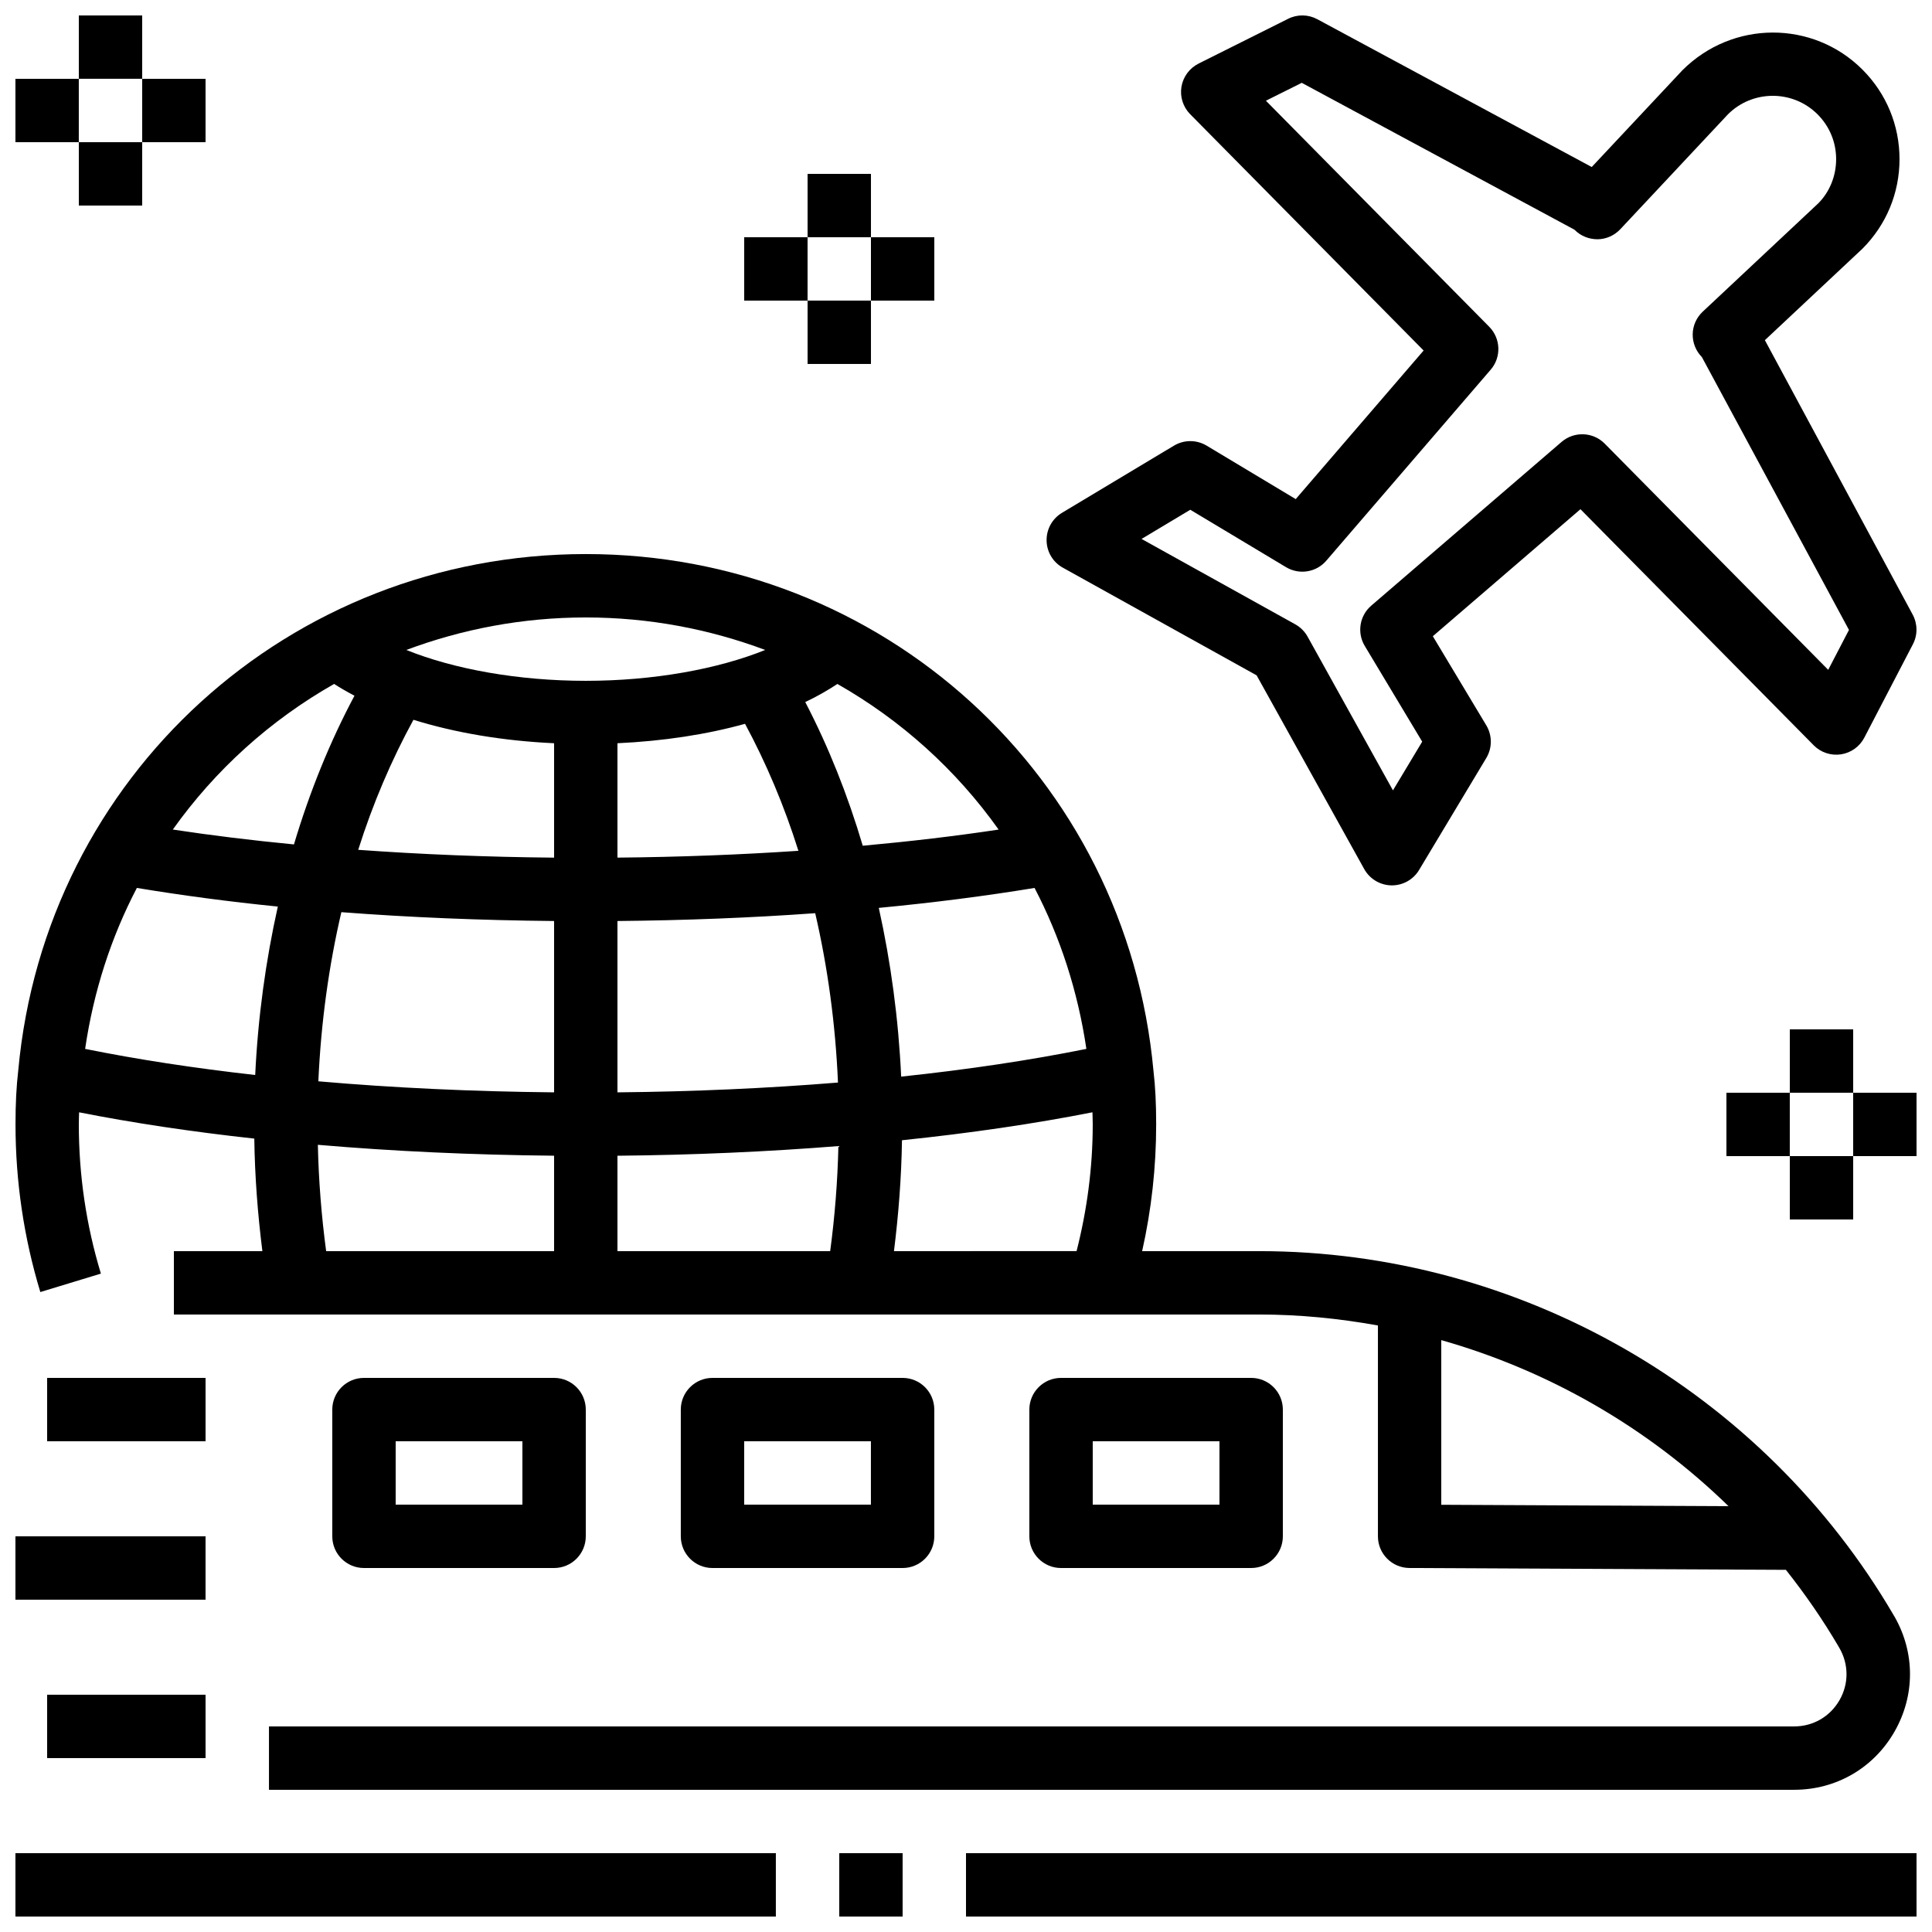
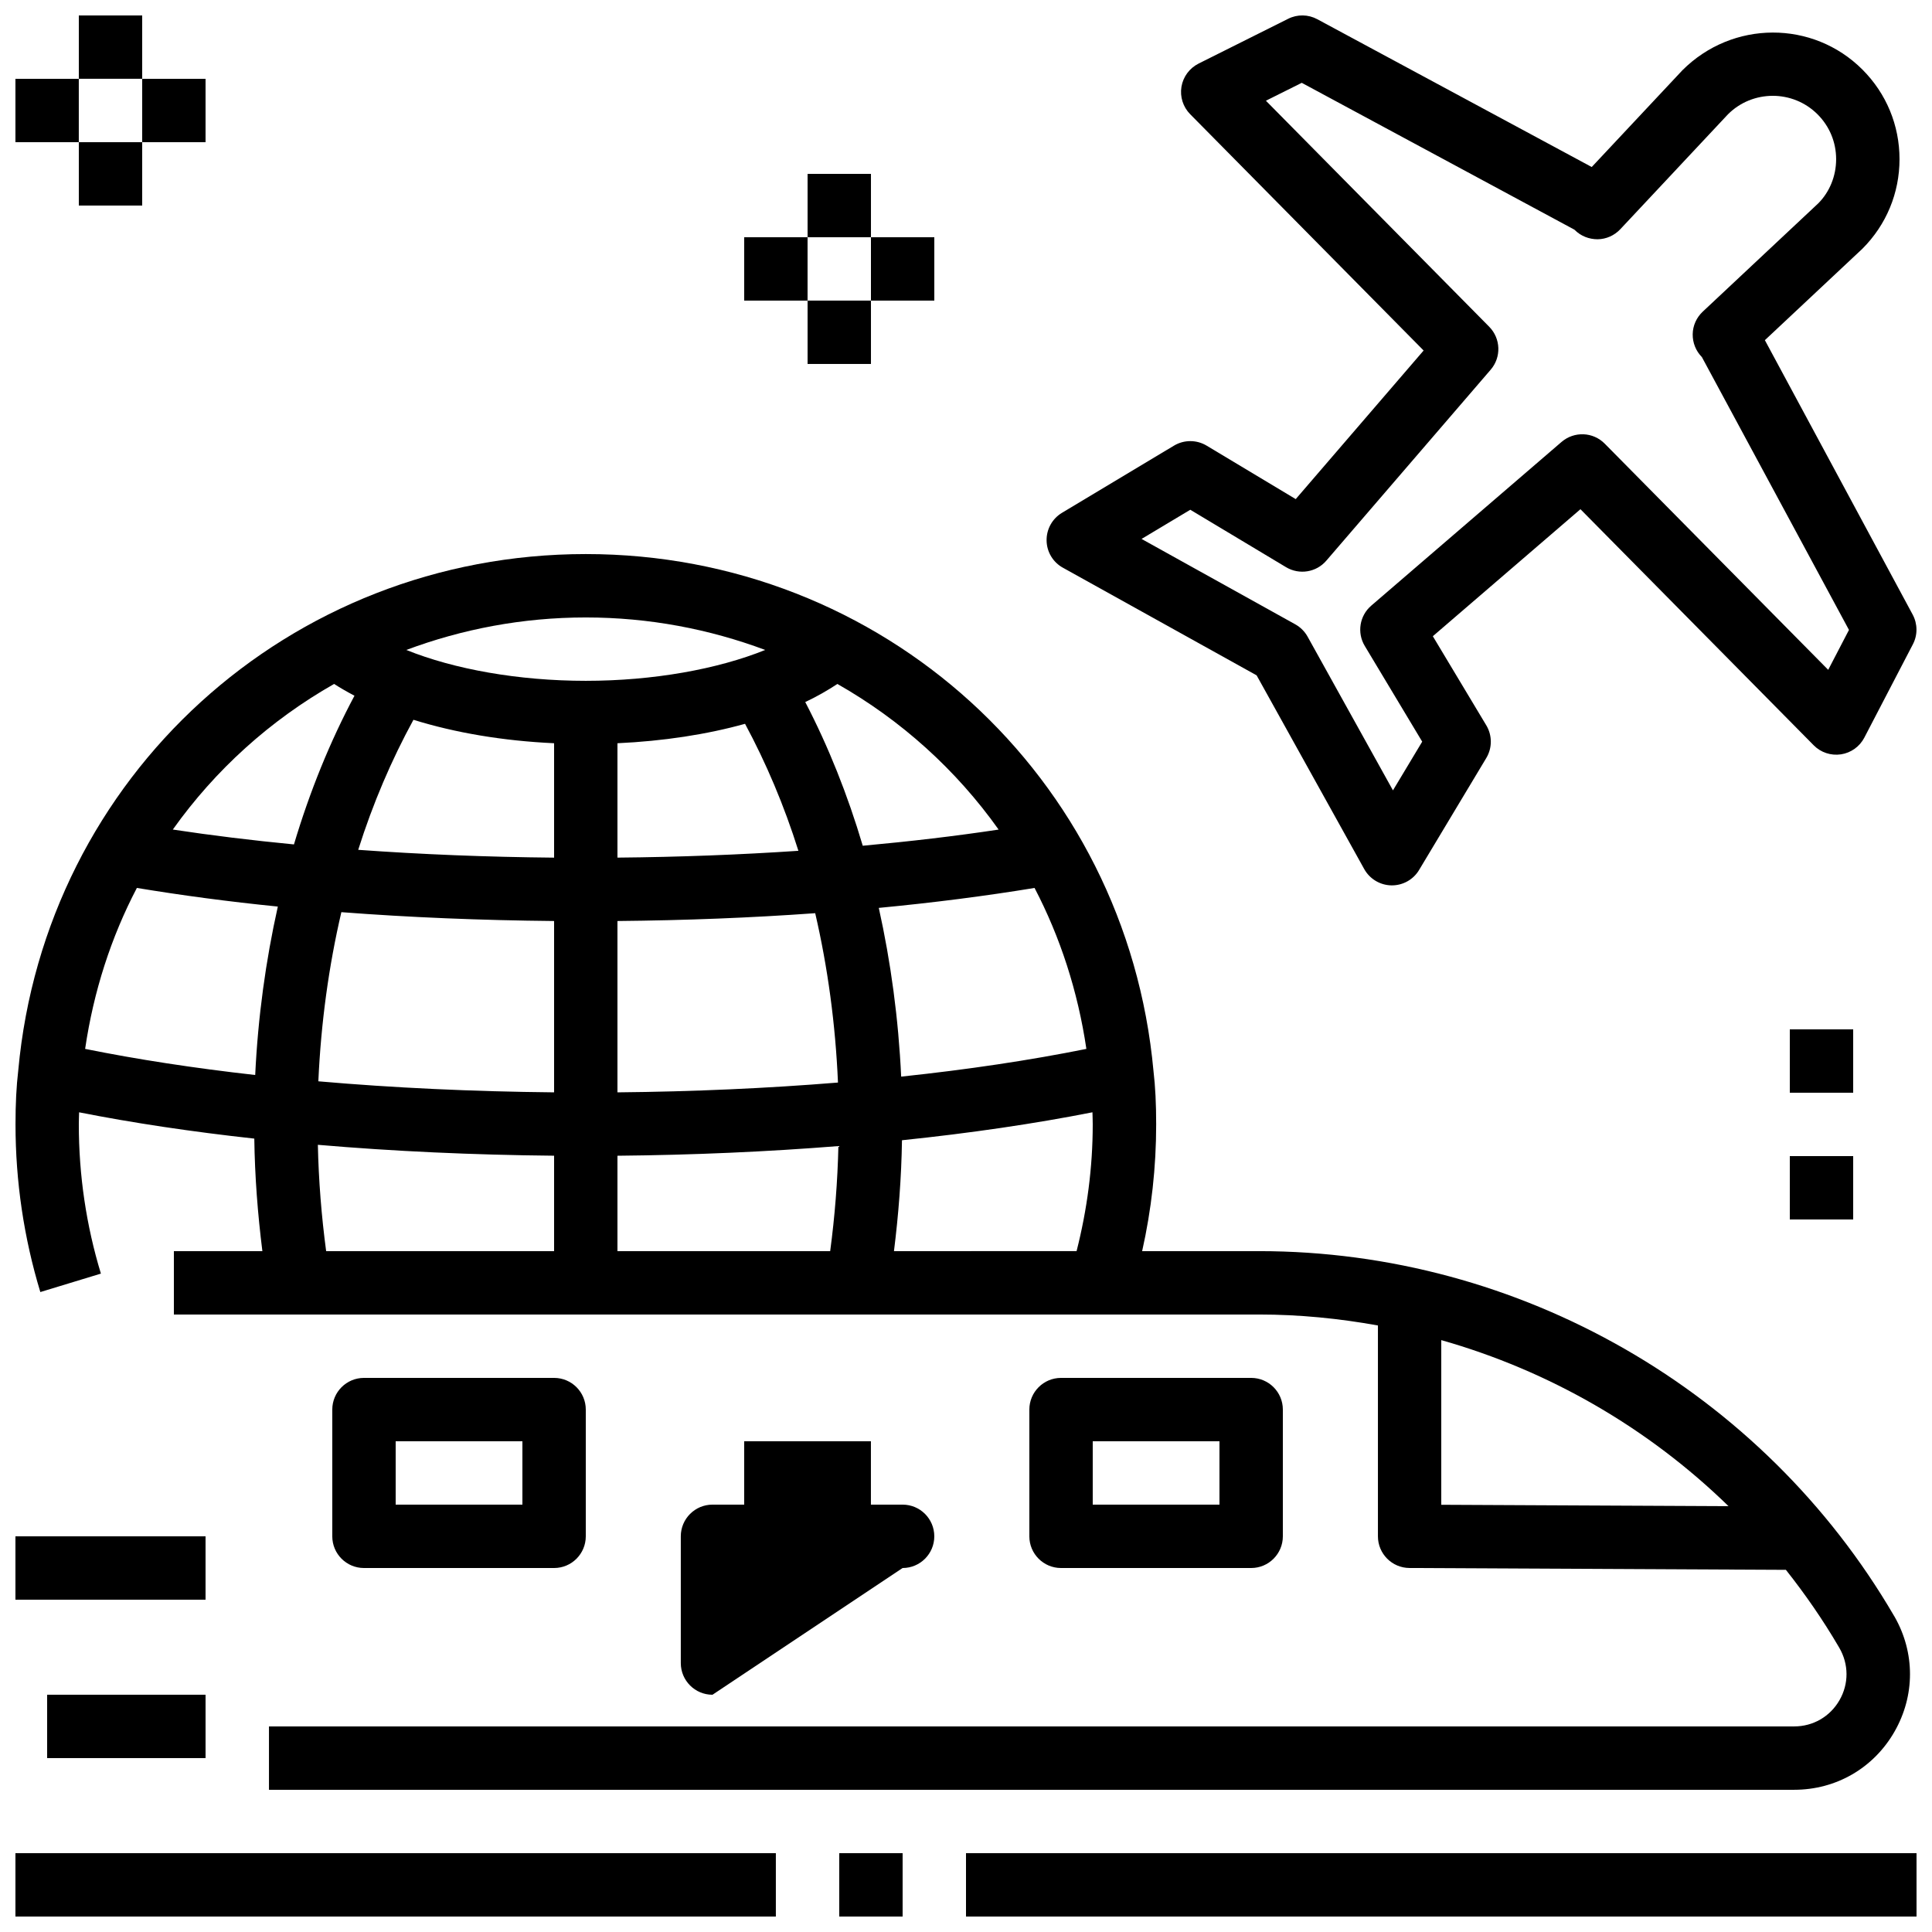
<svg xmlns="http://www.w3.org/2000/svg" width="800px" height="800px" version="1.1" viewBox="144 144 512 512">
  <defs>
    <clipPath id="i">
      <path d="m148.09 290h502.91v329h-502.91z" />
    </clipPath>
    <clipPath id="h">
      <path d="m148.09 635h201.91v16.902h-201.91z" />
    </clipPath>
    <clipPath id="g">
      <path d="m366 635h18v16.902h-18z" />
    </clipPath>
    <clipPath id="f">
      <path d="m400 635h251.9v16.902h-251.9z" />
    </clipPath>
    <clipPath id="e">
      <path d="m148.09 551h50.906v17h-50.906z" />
    </clipPath>
    <clipPath id="d">
      <path d="m421 148.09h230.9v230.91h-230.9z" />
    </clipPath>
    <clipPath id="c">
      <path d="m164 148.09h18v16.906h-18z" />
    </clipPath>
    <clipPath id="b">
      <path d="m148.09 164h16.906v18h-16.906z" />
    </clipPath>
    <clipPath id="a">
-       <path d="m635 433h16.902v18h-16.902z" />
-     </clipPath>
+       </clipPath>
  </defs>
  <g clip-path="url(#i)">
    <path d="m170.74 481.52c-3.887-12.773-5.852-26.07-5.852-39.539 0-1.16 0.051-2.141 0.074-3.207 14.285 2.82 29.859 5.152 46.43 6.969 0.137 10.016 0.906 19.969 2.141 29.824h-23.453v16.793h287.62c10.648 0 21.16 1.043 31.465 2.906v55.871c0 4.617 3.727 8.371 8.355 8.398l99.762 0.488c5.098 6.441 9.809 13.238 14.016 20.43 0.039 0.074 0.086 0.156 0.137 0.234 2.527 4.344 2.555 9.527 0.051 13.879-2.5 4.352-6.996 6.953-12.004 6.953h-404.2v16.793h404.2c11.105 0 21.043-5.754 26.57-15.391 5.484-9.559 5.484-20.934 0.027-30.48-0.055-0.086-0.102-0.176-0.16-0.262-34.766-59.59-99.215-96.613-168.21-96.613h-31.031c2.469-10.984 3.719-22.234 3.719-33.586 0-5.5-0.227-10.051-0.707-14.117-7.144-78.113-71.82-137.03-150.44-137.03-78.617 0-143.29 58.914-150.41 136.82-0.504 4.277-0.73 8.828-0.73 14.324 0 15.121 2.219 30.07 6.578 44.43zm355.21 17.625c28.598 8.109 54.828 23.25 76.125 44.004l-76.125-0.367zm-235.11-158.18v30.32c-17.828-0.168-35.223-0.863-51.91-2.074 3.887-12.301 8.828-23.828 14.637-34.461 11 3.426 23.668 5.586 37.273 6.215zm50.605-5.148c5.602 10.414 10.371 21.664 14.141 33.656-15.473 1.039-31.52 1.652-47.953 1.805v-30.312c12.176-0.566 23.652-2.32 33.812-5.148zm41.375 93.5c-0.715-15.316-2.731-30.309-5.93-44.715 14.461-1.379 28.262-3.148 41.277-5.289 6.801 13.023 11.477 27.379 13.734 42.656-14.953 3.012-31.453 5.481-49.086 7.348zm-75.188 20.965c20.109-0.191 39.766-1.059 58.551-2.559-0.211 9.375-0.953 18.684-2.176 27.844h-56.375zm58.441-19.395c-18.691 1.523-38.324 2.406-58.441 2.598v-45.406c17.98-0.168 35.535-0.855 52.406-2.074 3.332 14.375 5.371 29.445 6.035 44.883zm-75.234-42.809v45.406c-21.562-0.211-42.586-1.188-62.473-2.926 0.688-15.406 2.746-30.465 6.098-44.824 18.07 1.387 36.996 2.16 56.375 2.344zm-79.207 40.809c-16.129-1.812-31.25-4.129-45.07-6.918 2.238-15.277 6.898-29.637 13.711-42.656 11.84 1.957 24.301 3.629 37.355 4.938-3.215 14.383-5.266 29.348-5.996 44.637zm16.609 18.5c19.984 1.715 41.035 2.684 62.598 2.887v25.293h-60.406c-1.242-9.305-1.992-18.707-2.195-28.18zm152.67 28.18c1.211-9.688 1.973-19.496 2.125-29.391 18.07-1.875 35.031-4.359 50.477-7.406 0.023 1.066 0.074 2.039 0.074 3.207 0 11.395-1.496 22.656-4.281 33.586zm27.734-111.72c-11.426 1.73-23.492 3.141-36.004 4.285-4.004-13.508-9.102-26.289-15.242-38.082 3.109-1.461 5.894-3.078 8.523-4.793 16.895 9.605 31.473 22.754 42.723 38.59zm-61.855-47.602c-12.629 5.098-29.684 8.18-47.551 8.18-17.867 0-34.926-3.082-47.559-8.18 14.797-5.531 30.809-8.613 47.559-8.613 16.754 0 32.754 3.082 47.551 8.613zm-114.24 9.004c1.684 1.098 3.5 2.125 5.391 3.125-6.481 12.156-11.855 25.383-16.039 39.406-11.129-1.074-21.855-2.387-32.102-3.941 11.254-15.824 25.828-28.984 42.75-38.59z" />
  </g>
  <path d="m290.84 559.54c4.644 0 8.398-3.766 8.398-8.398v-33.586c0-4.633-3.75-8.398-8.398-8.398h-50.383c-4.644 0-8.398 3.766-8.398 8.398v33.586c0 4.633 3.75 8.398 8.398 8.398zm-41.984-33.586h33.586v16.793h-33.586z" />
-   <path d="m383.2 559.54c4.644 0 8.398-3.766 8.398-8.398v-33.586c0-4.633-3.75-8.398-8.398-8.398h-50.383c-4.644 0-8.398 3.766-8.398 8.398v33.586c0 4.633 3.75 8.398 8.398 8.398zm-41.984-33.586h33.586v16.793h-33.586z" />
+   <path d="m383.2 559.54c4.644 0 8.398-3.766 8.398-8.398c0-4.633-3.75-8.398-8.398-8.398h-50.383c-4.644 0-8.398 3.766-8.398 8.398v33.586c0 4.633 3.75 8.398 8.398 8.398zm-41.984-33.586h33.586v16.793h-33.586z" />
  <path d="m475.57 559.54c4.644 0 8.398-3.766 8.398-8.398v-33.586c0-4.633-3.75-8.398-8.398-8.398h-50.383c-4.644 0-8.398 3.766-8.398 8.398v33.586c0 4.633 3.75 8.398 8.398 8.398zm-41.984-33.586h33.586v16.793h-33.586z" />
-   <path d="m156.49 509.16h41.984v16.793h-41.984z" />
  <g clip-path="url(#h)">
    <path d="m148.09 635.11h201.52v16.793h-201.52z" />
  </g>
  <g clip-path="url(#g)">
    <path d="m366.41 635.11h16.793v16.793h-16.793z" />
  </g>
  <g clip-path="url(#f)">
    <path d="m400 635.11h251.91v16.793h-251.91z" />
  </g>
  <path d="m156.49 593.12h41.984v16.793h-41.984z" />
  <g clip-path="url(#e)">
    <path d="m148.09 551.14h50.383v16.793h-50.383z" />
  </g>
  <g clip-path="url(#d)">
    <path d="m425.68 294.45 51.336 28.523 28.516 51.336c1.457 2.621 4.199 4.269 7.195 4.324h0.145c2.949 0 5.688-1.547 7.195-4.07l17.82-29.691c1.594-2.66 1.594-5.977 0-8.645l-14.172-23.621 39.121-33.66 61.816 62.566c1.883 1.914 4.566 2.789 7.223 2.398 2.652-0.402 4.953-2.047 6.188-4.426l12.871-24.742c1.289-2.461 1.262-5.406-0.051-7.859l-39.172-72.734 25.84-24.227c6.348-6.34 9.84-14.777 9.84-23.742 0-8.973-3.492-17.41-9.84-23.754-13.098-13.09-34.402-13.098-47.695 0.191l-24.031 25.645-72.719-39.164c-2.41-1.305-5.297-1.344-7.734-0.117l-23.746 11.875c-2.398 1.211-4.086 3.492-4.527 6.137-0.441 2.652 0.422 5.359 2.312 7.273l61.863 62.625-33.895 39.379-23.613-14.172c-2.656-1.594-5.988-1.594-8.645 0l-29.691 17.809c-2.566 1.543-4.121 4.336-4.07 7.336 0.039 3.008 1.688 5.754 4.316 7.207zm33.762-15.359 25.367 15.215c3.519 2.106 8.027 1.371 10.68-1.723l43.562-50.613c2.856-3.316 2.676-8.266-0.395-11.379l-59.176-59.898 9.5-4.742 72.254 38.914 0.09 0.082c1.602 1.609 3.773 2.469 6.082 2.461 2.277-0.031 4.426-1 5.984-2.652l28.531-30.453c6.535-6.535 17.207-6.551 23.754 0 3.172 3.172 4.922 7.387 4.922 11.883 0 4.488-1.746 8.695-4.719 11.688l-30.641 28.727c-1.652 1.555-2.621 3.703-2.652 5.969-0.031 2.266 0.84 4.449 2.434 6.062l38.98 72.305-5.504 10.578-59.219-59.934c-3.09-3.141-8.086-3.34-11.445-0.465l-50.43 43.387c-3.102 2.66-3.828 7.18-1.723 10.68l15.223 25.367-7.75 12.906-22.621-40.734c-0.766-1.379-1.898-2.5-3.269-3.269l-40.734-22.629z" />
  </g>
  <g clip-path="url(#c)">
    <path d="m164.89 148.09h16.793v16.793h-16.793z" />
  </g>
  <g clip-path="url(#b)">
    <path d="m148.09 164.89h16.793v16.793h-16.793z" />
  </g>
  <path d="m164.89 181.68h16.793v16.793h-16.793z" />
  <path d="m181.68 164.89h16.793v16.793h-16.793z" />
  <path d="m358.02 190.08h16.793v16.793h-16.793z" />
  <path d="m341.22 206.87h16.793v16.793h-16.793z" />
  <path d="m358.02 223.66h16.793v16.793h-16.793z" />
  <path d="m374.81 206.87h16.793v16.793h-16.793z" />
  <path d="m618.32 416.79h16.793v16.793h-16.793z" />
-   <path d="m601.52 433.59h16.793v16.793h-16.793z" />
  <path d="m618.32 450.38h16.793v16.793h-16.793z" />
  <g clip-path="url(#a)">
    <path d="m635.11 433.59h16.793v16.793h-16.793z" />
  </g>
</svg>